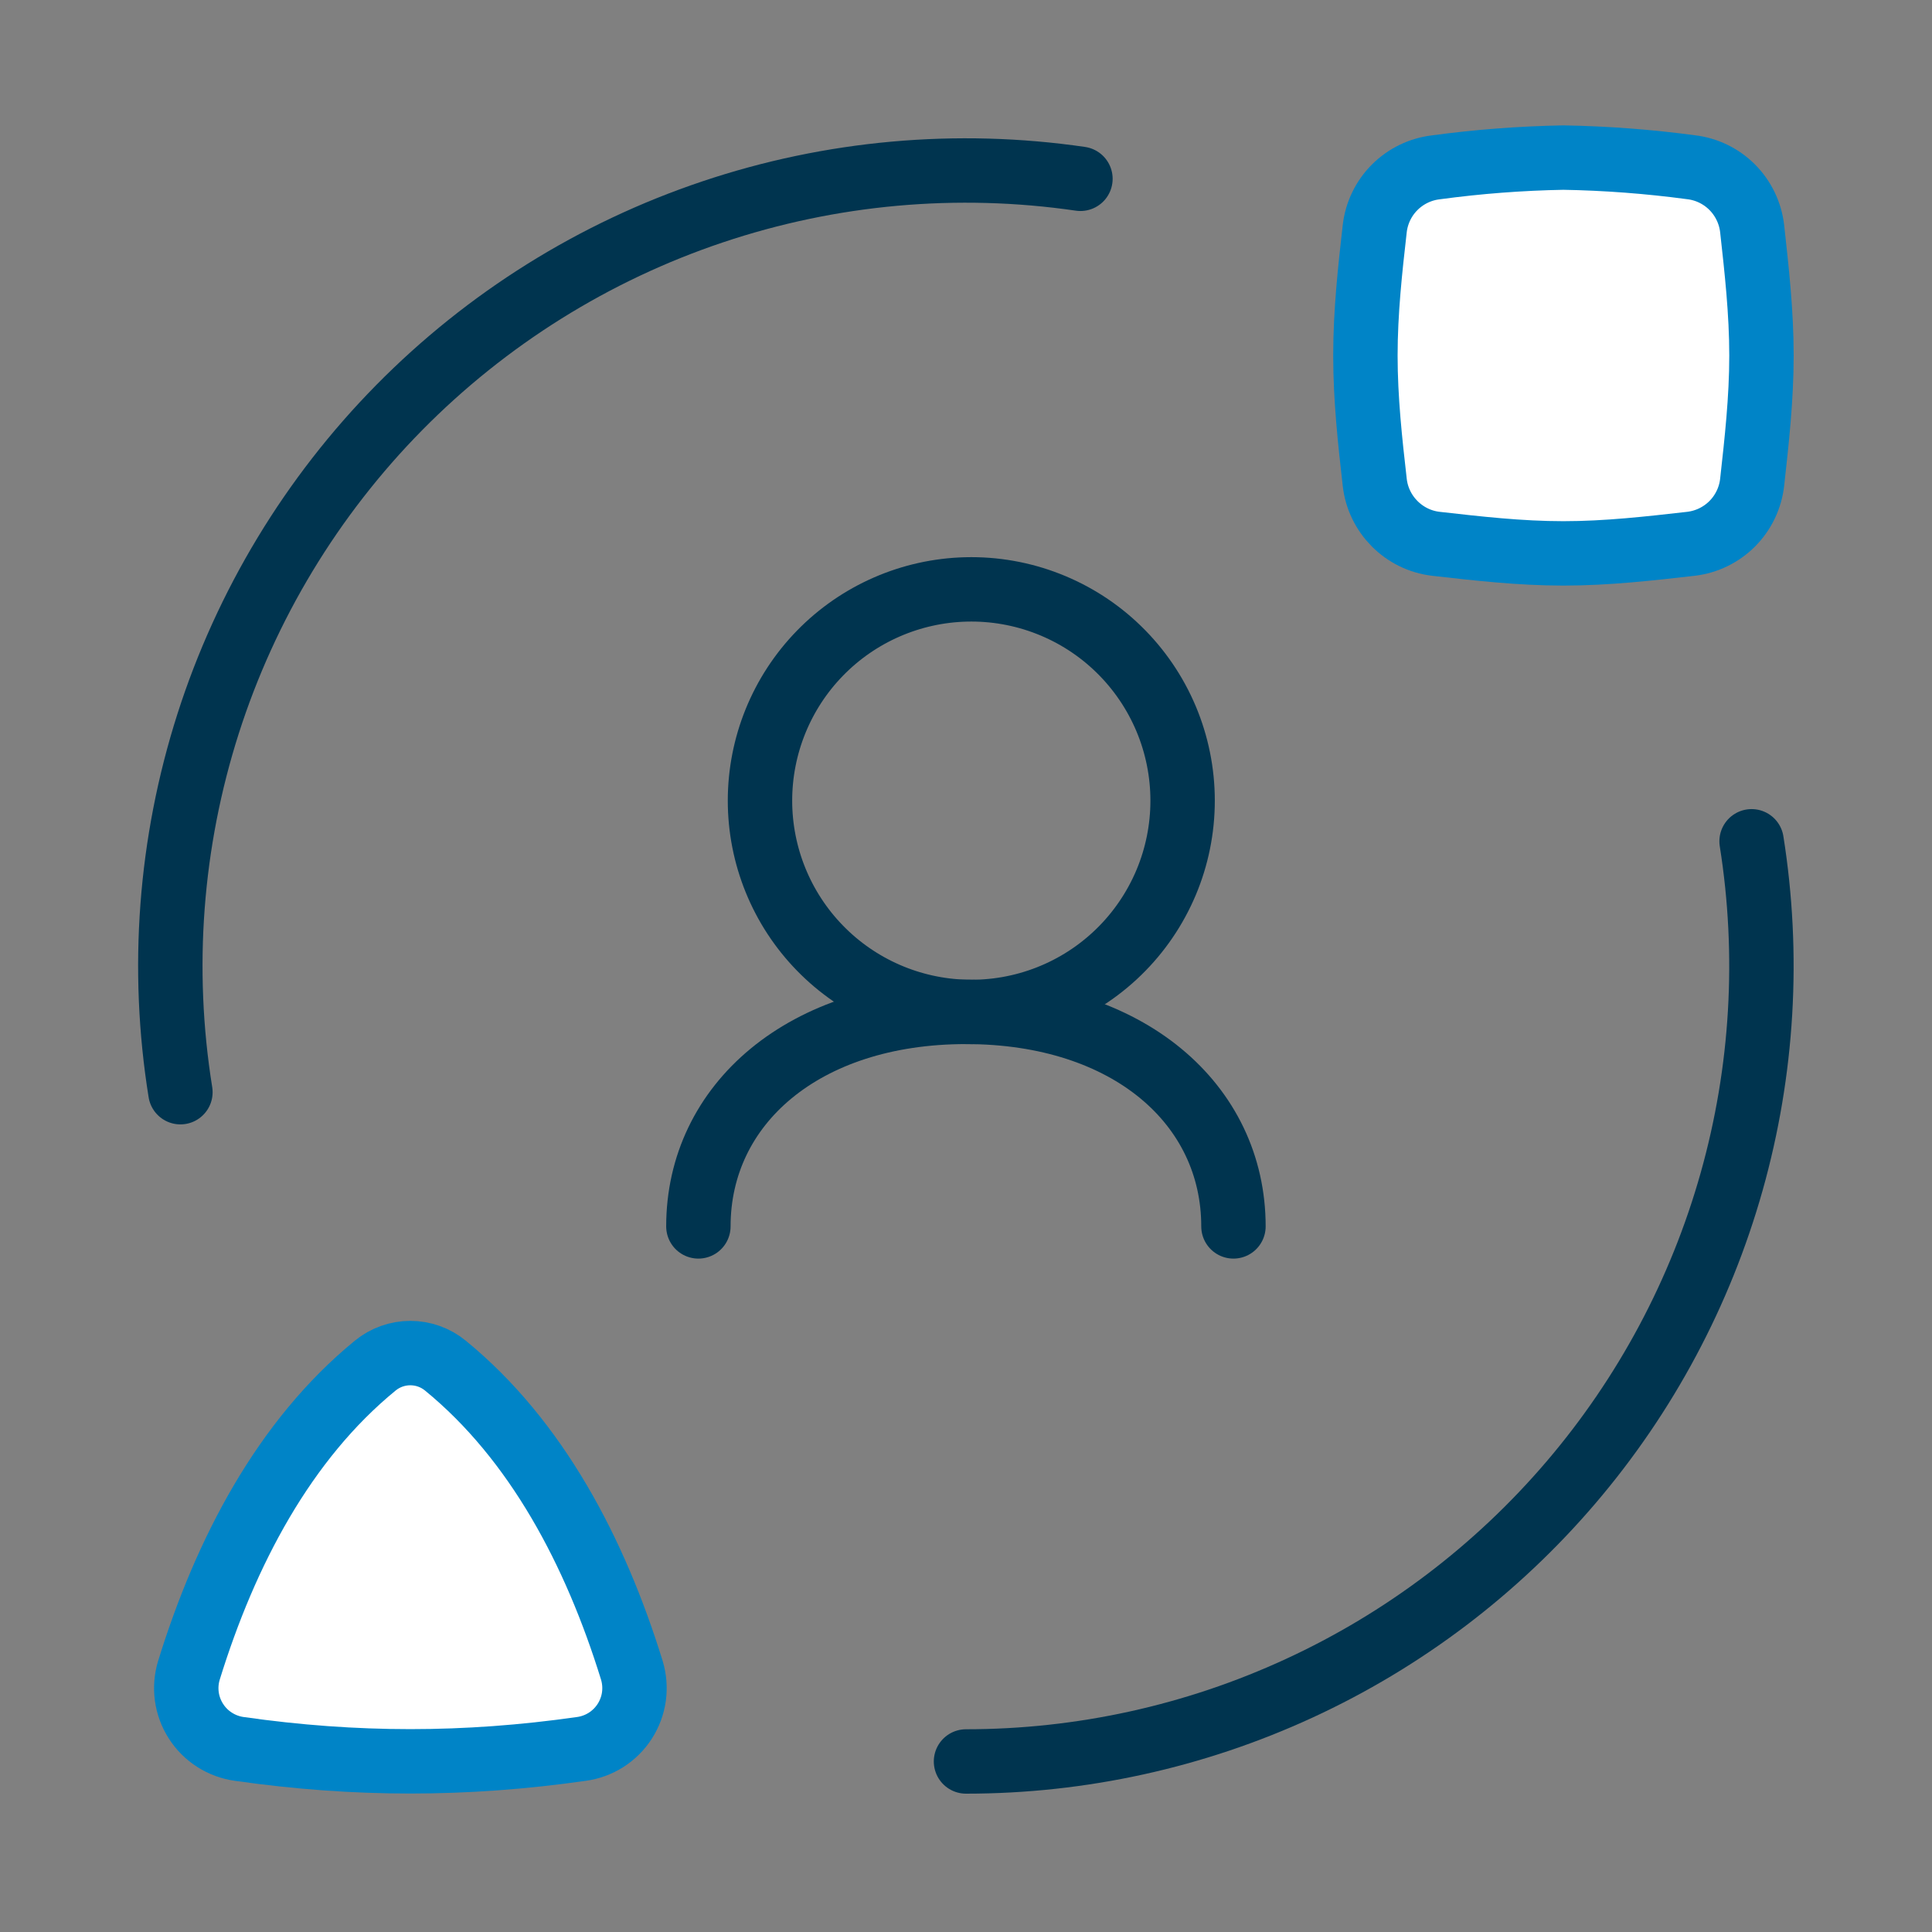
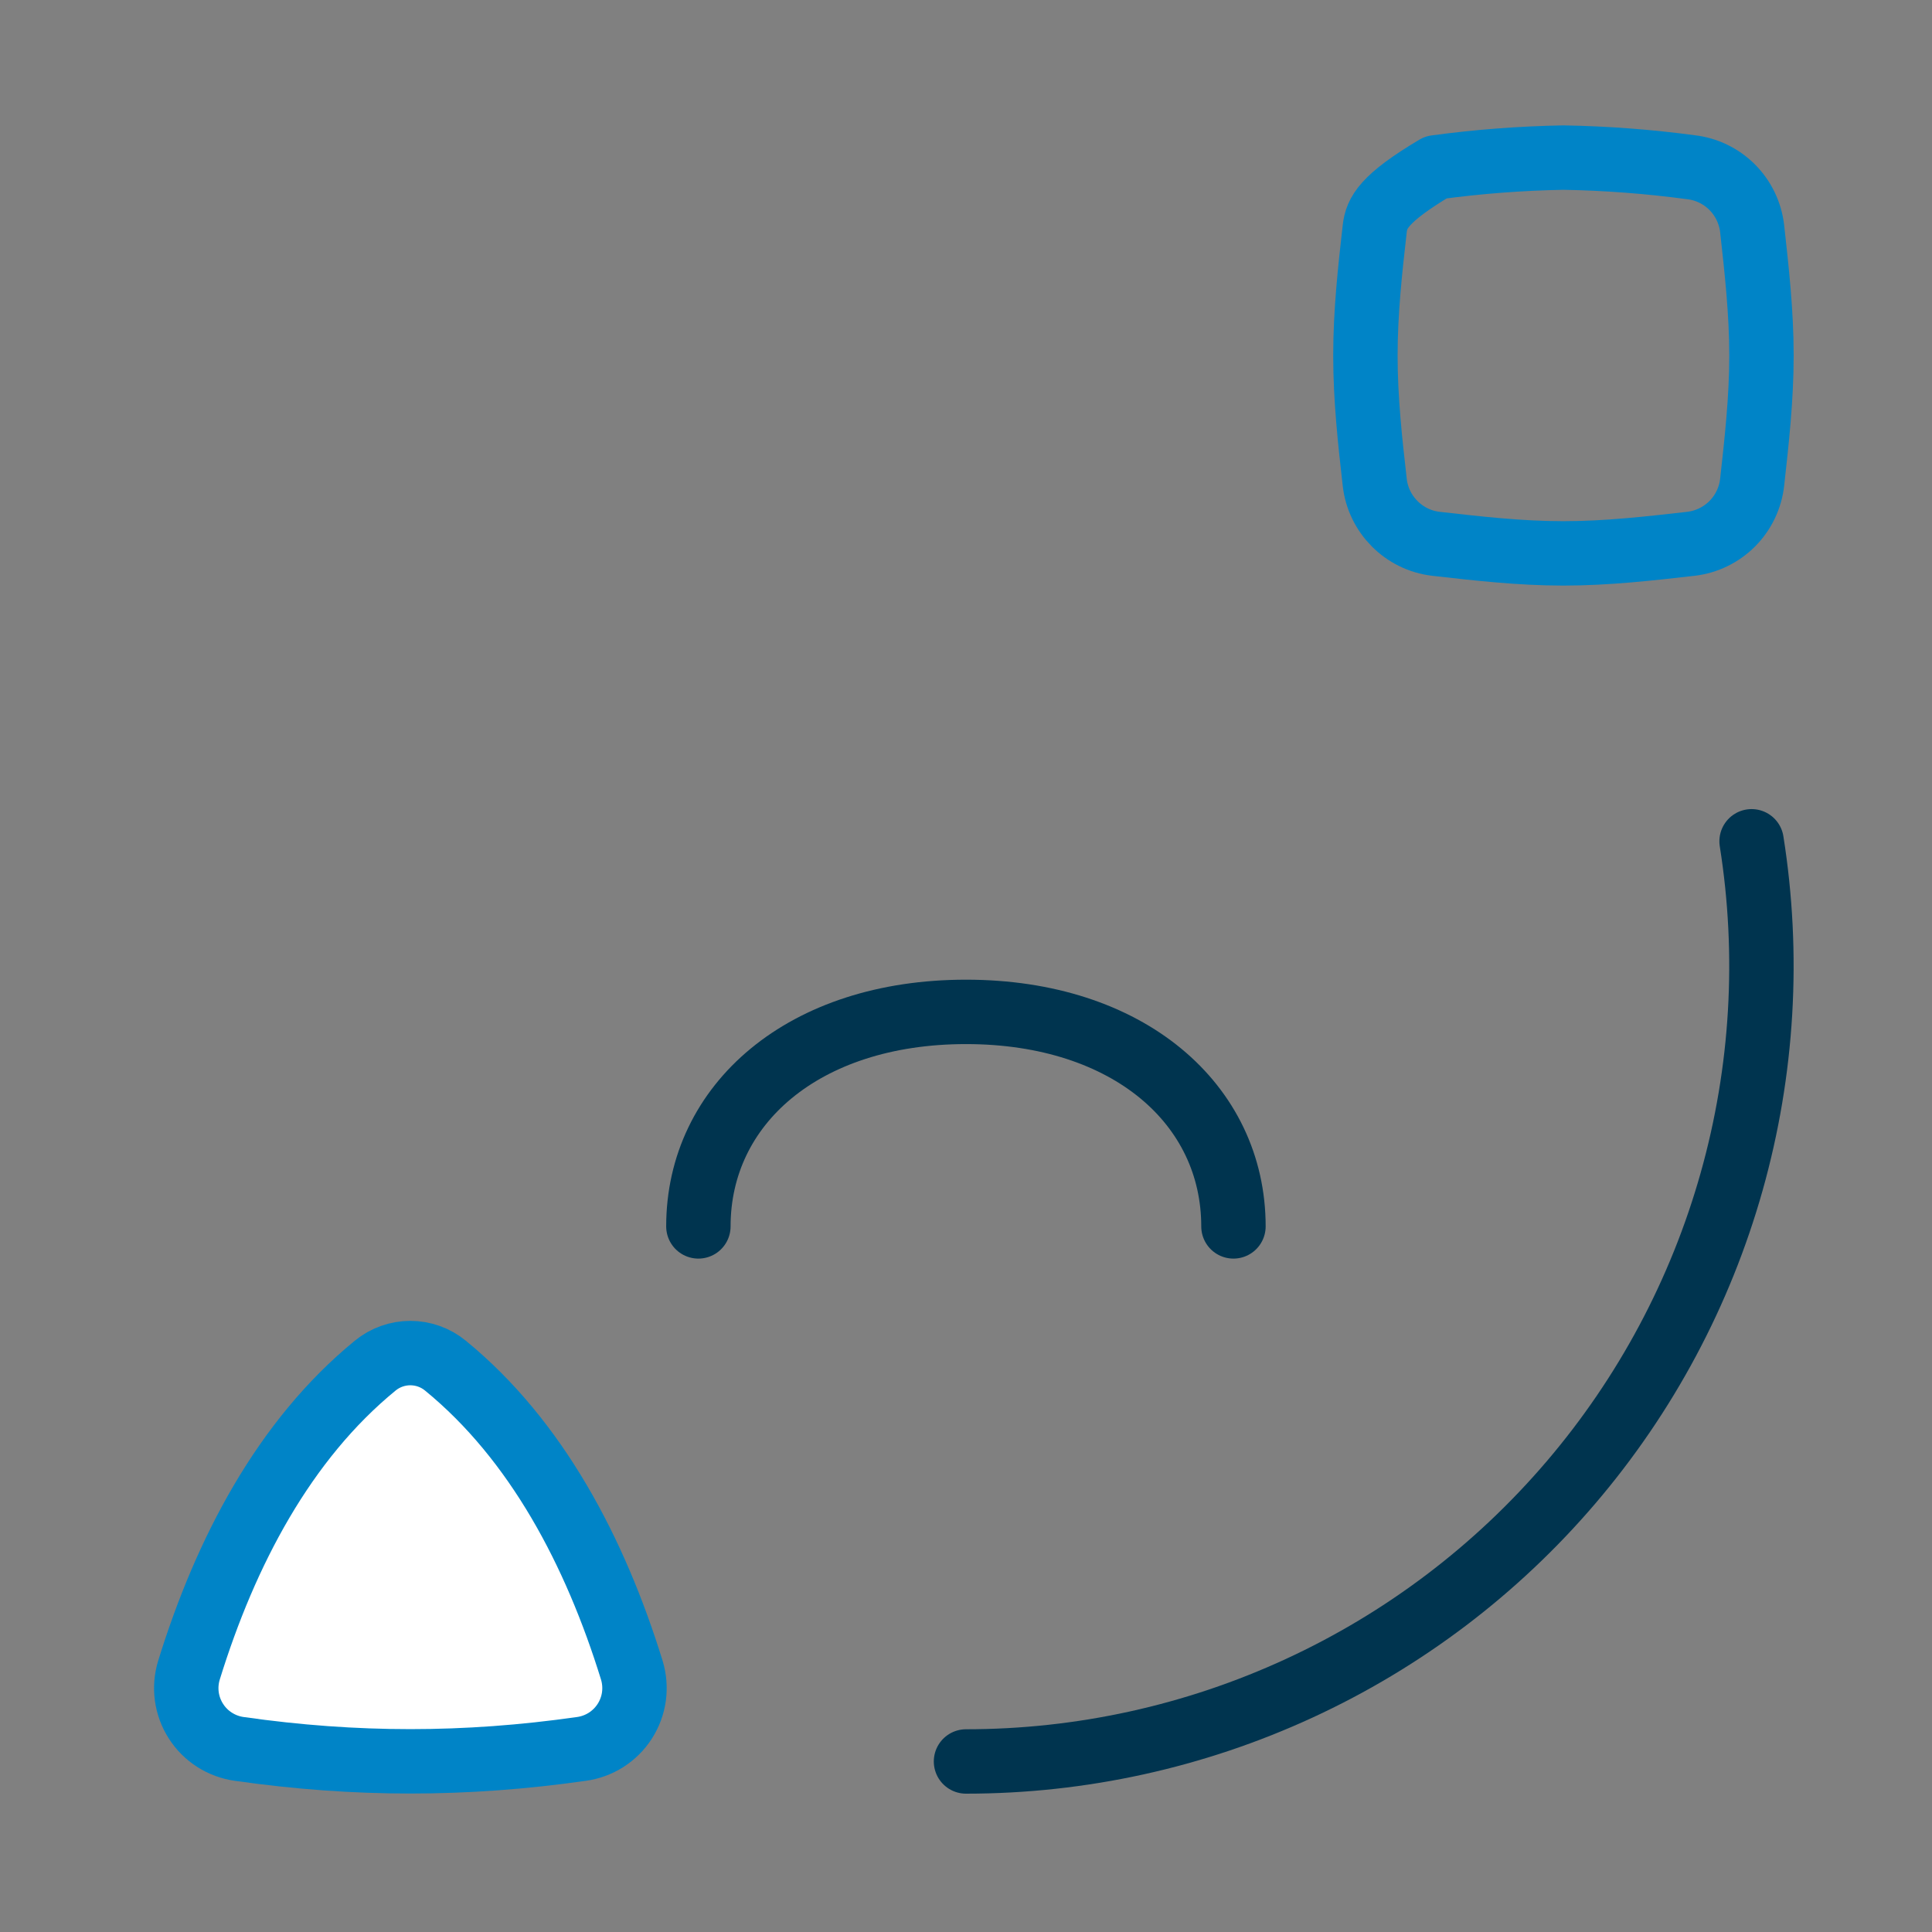
<svg xmlns="http://www.w3.org/2000/svg" width="60" height="60" viewBox="0 0 60 60" fill="none">
  <rect x="0" y="0" width="60" height="60" fill="#808080" stroke="none" />
  <path d="M38.306 38.087C38.306 34.3 35.05 31.425 30 31.425C24.95 31.425 21.689 34.3 21.689 38.087" stroke="#00344F" stroke-width="2" stroke-linecap="round" stroke-linejoin="round" />
-   <path d="M30 31.425C30.875 31.447 31.746 31.294 32.561 30.974C33.377 30.654 34.12 30.174 34.746 29.563C35.373 28.952 35.871 28.221 36.212 27.414C36.552 26.608 36.727 25.741 36.727 24.865C36.727 23.989 36.552 23.123 36.212 22.316C35.871 21.509 35.373 20.778 34.746 20.167C34.12 19.555 33.377 19.076 32.561 18.756C31.746 18.436 30.875 18.283 30 18.305C28.289 18.348 26.662 19.058 25.467 20.283C24.271 21.509 23.602 23.153 23.602 24.865C23.602 26.577 24.271 28.221 25.467 29.447C26.662 30.672 28.289 31.382 30 31.425Z" stroke="#00344F" stroke-width="2" stroke-linecap="round" stroke-linejoin="round" />
-   <path d="M5.603 33.919C4.987 30.091 5.282 26.172 6.462 22.478C7.643 18.785 9.676 15.421 12.397 12.659C15.119 9.898 18.452 7.815 22.128 6.581C25.803 5.346 29.718 4.994 33.554 5.553" stroke="#00344F" stroke-width="2" stroke-linecap="round" stroke-linejoin="round" />
  <path d="M30 54.704C33.572 54.704 37.101 53.929 40.344 52.433C43.588 50.938 46.468 48.757 48.787 46.04C51.106 43.324 52.809 40.137 53.777 36.699C54.746 33.261 54.957 29.654 54.397 26.127" stroke="#00344F" stroke-width="2" stroke-linecap="round" stroke-linejoin="round" />
-   <path d="M42.694 14.982C42.806 15.976 43.597 16.772 44.591 16.888C45.871 17.033 47.197 17.186 48.552 17.186C49.911 17.186 51.236 17.033 52.517 16.888C53.001 16.83 53.452 16.611 53.797 16.265C54.141 15.919 54.359 15.467 54.414 14.982C54.555 13.71 54.704 12.393 54.704 11.042C54.704 9.692 54.555 8.37 54.414 7.098C54.358 6.613 54.14 6.16 53.795 5.814C53.45 5.468 52.998 5.249 52.512 5.193C51.199 5.017 49.877 4.917 48.552 4.894C47.227 4.918 45.904 5.019 44.591 5.197C44.107 5.254 43.657 5.473 43.312 5.818C42.968 6.163 42.75 6.614 42.694 7.098C42.549 8.37 42.404 9.692 42.404 11.042C42.404 12.393 42.549 13.71 42.694 14.982Z" fill="white" />
  <path d="M11.651 42.416C8.826 44.728 7.007 48.191 5.868 51.87C5.787 52.135 5.764 52.413 5.801 52.687C5.838 52.961 5.935 53.224 6.084 53.457C6.233 53.69 6.431 53.888 6.664 54.036C6.897 54.185 7.16 54.282 7.434 54.319C11.038 54.832 14.448 54.832 18.052 54.319C18.326 54.282 18.59 54.186 18.823 54.038C19.057 53.889 19.255 53.691 19.404 53.458C19.554 53.225 19.651 52.962 19.688 52.688C19.726 52.414 19.703 52.135 19.622 51.87C18.483 48.191 16.66 44.728 13.835 42.416C13.527 42.163 13.141 42.025 12.743 42.025C12.345 42.025 11.959 42.163 11.651 42.416Z" fill="white" />
-   <path d="M42.694 14.982C42.806 15.976 43.597 16.772 44.591 16.888C45.871 17.033 47.197 17.186 48.552 17.186C49.911 17.186 51.236 17.033 52.517 16.888C53.001 16.83 53.452 16.611 53.797 16.265C54.141 15.919 54.359 15.467 54.414 14.982C54.555 13.71 54.704 12.393 54.704 11.042C54.704 9.692 54.555 8.37 54.414 7.098C54.358 6.613 54.14 6.16 53.795 5.814C53.45 5.468 52.998 5.249 52.512 5.193C51.199 5.017 49.877 4.917 48.552 4.894C47.227 4.918 45.904 5.019 44.591 5.197C44.107 5.254 43.657 5.473 43.312 5.818C42.968 6.163 42.75 6.614 42.694 7.098C42.549 8.37 42.404 9.692 42.404 11.042C42.404 12.393 42.549 13.71 42.694 14.982Z" stroke="#0084C7" stroke-width="2" stroke-linecap="round" stroke-linejoin="round" />
+   <path d="M42.694 14.982C42.806 15.976 43.597 16.772 44.591 16.888C45.871 17.033 47.197 17.186 48.552 17.186C49.911 17.186 51.236 17.033 52.517 16.888C53.001 16.83 53.452 16.611 53.797 16.265C54.141 15.919 54.359 15.467 54.414 14.982C54.555 13.71 54.704 12.393 54.704 11.042C54.704 9.692 54.555 8.37 54.414 7.098C54.358 6.613 54.14 6.16 53.795 5.814C53.45 5.468 52.998 5.249 52.512 5.193C51.199 5.017 49.877 4.917 48.552 4.894C47.227 4.918 45.904 5.019 44.591 5.197C42.968 6.163 42.75 6.614 42.694 7.098C42.549 8.37 42.404 9.692 42.404 11.042C42.404 12.393 42.549 13.71 42.694 14.982Z" stroke="#0084C7" stroke-width="2" stroke-linecap="round" stroke-linejoin="round" />
  <path d="M11.651 42.412C8.826 44.724 7.007 48.187 5.868 51.87C5.787 52.134 5.765 52.413 5.802 52.686C5.84 52.96 5.937 53.222 6.086 53.454C6.235 53.687 6.432 53.884 6.665 54.032C6.898 54.181 7.16 54.277 7.434 54.315C11.038 54.828 14.447 54.828 18.052 54.315C18.326 54.278 18.588 54.182 18.822 54.034C19.055 53.885 19.253 53.688 19.402 53.456C19.552 53.223 19.649 52.961 19.687 52.687C19.724 52.413 19.702 52.135 19.622 51.87C18.483 48.187 16.66 44.724 13.834 42.412C13.527 42.159 13.141 42.021 12.743 42.021C12.345 42.021 11.959 42.159 11.651 42.412Z" stroke="#0084C7" stroke-width="2" stroke-linecap="round" stroke-linejoin="round" />
</svg>